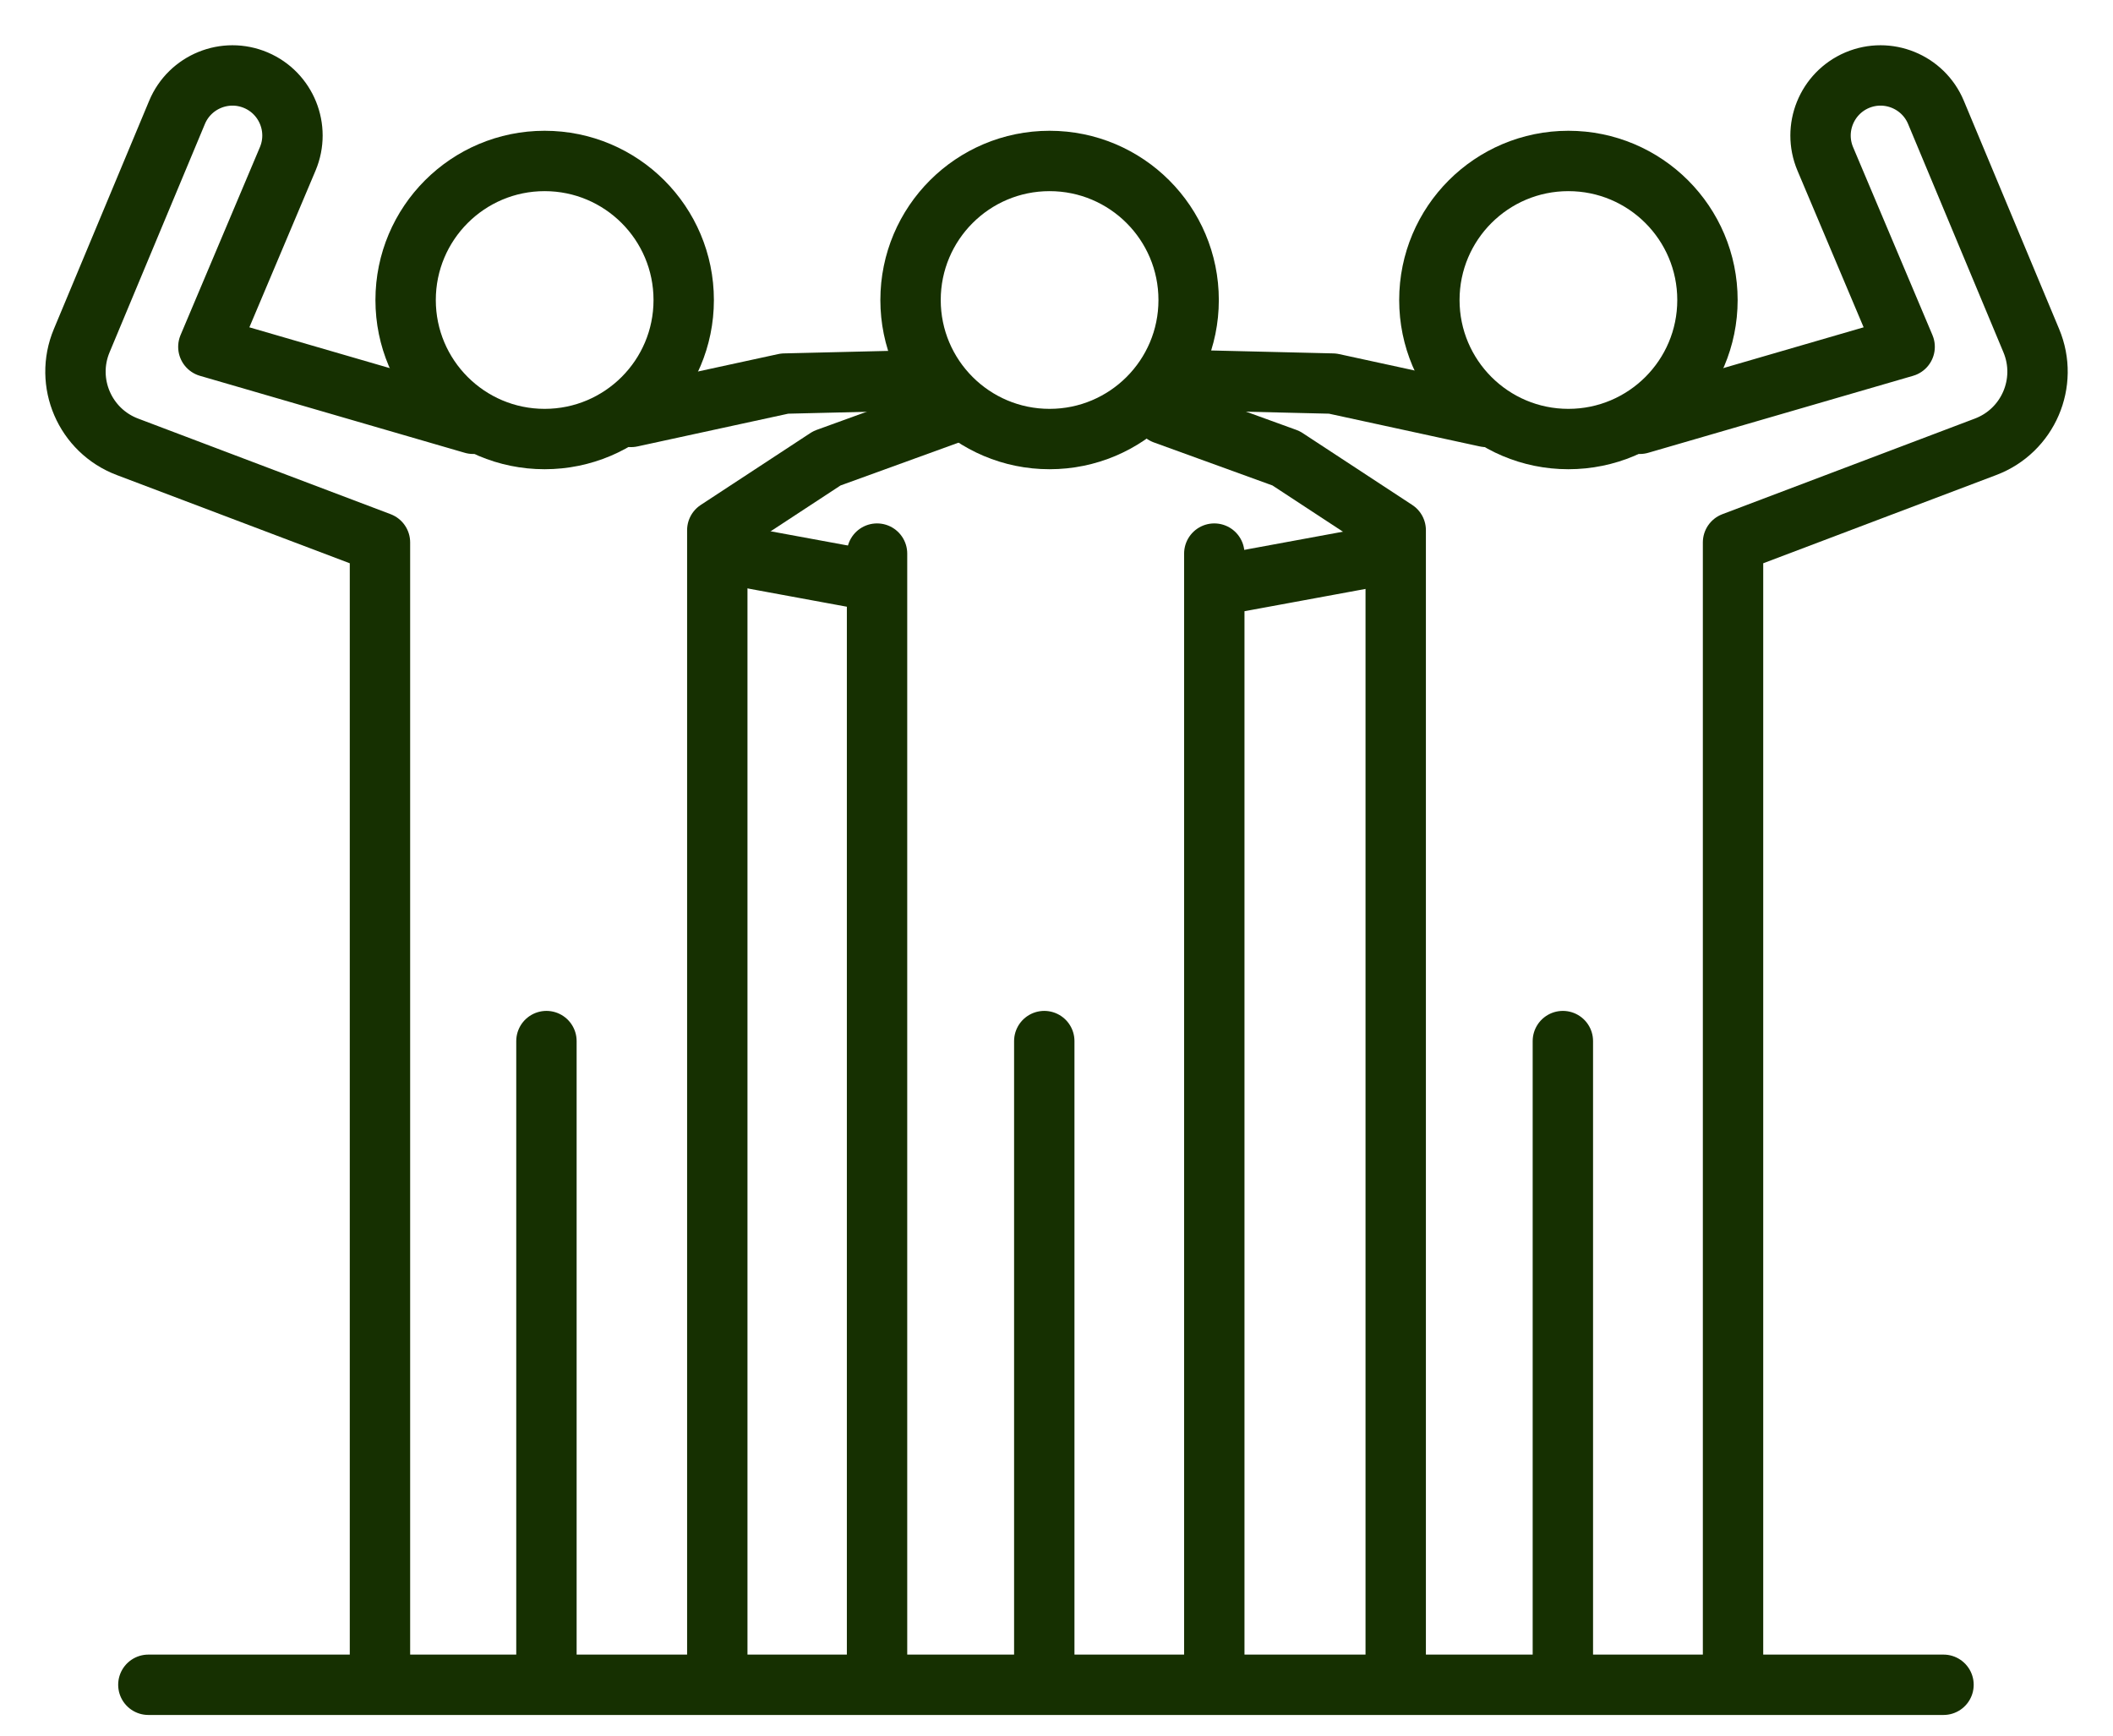
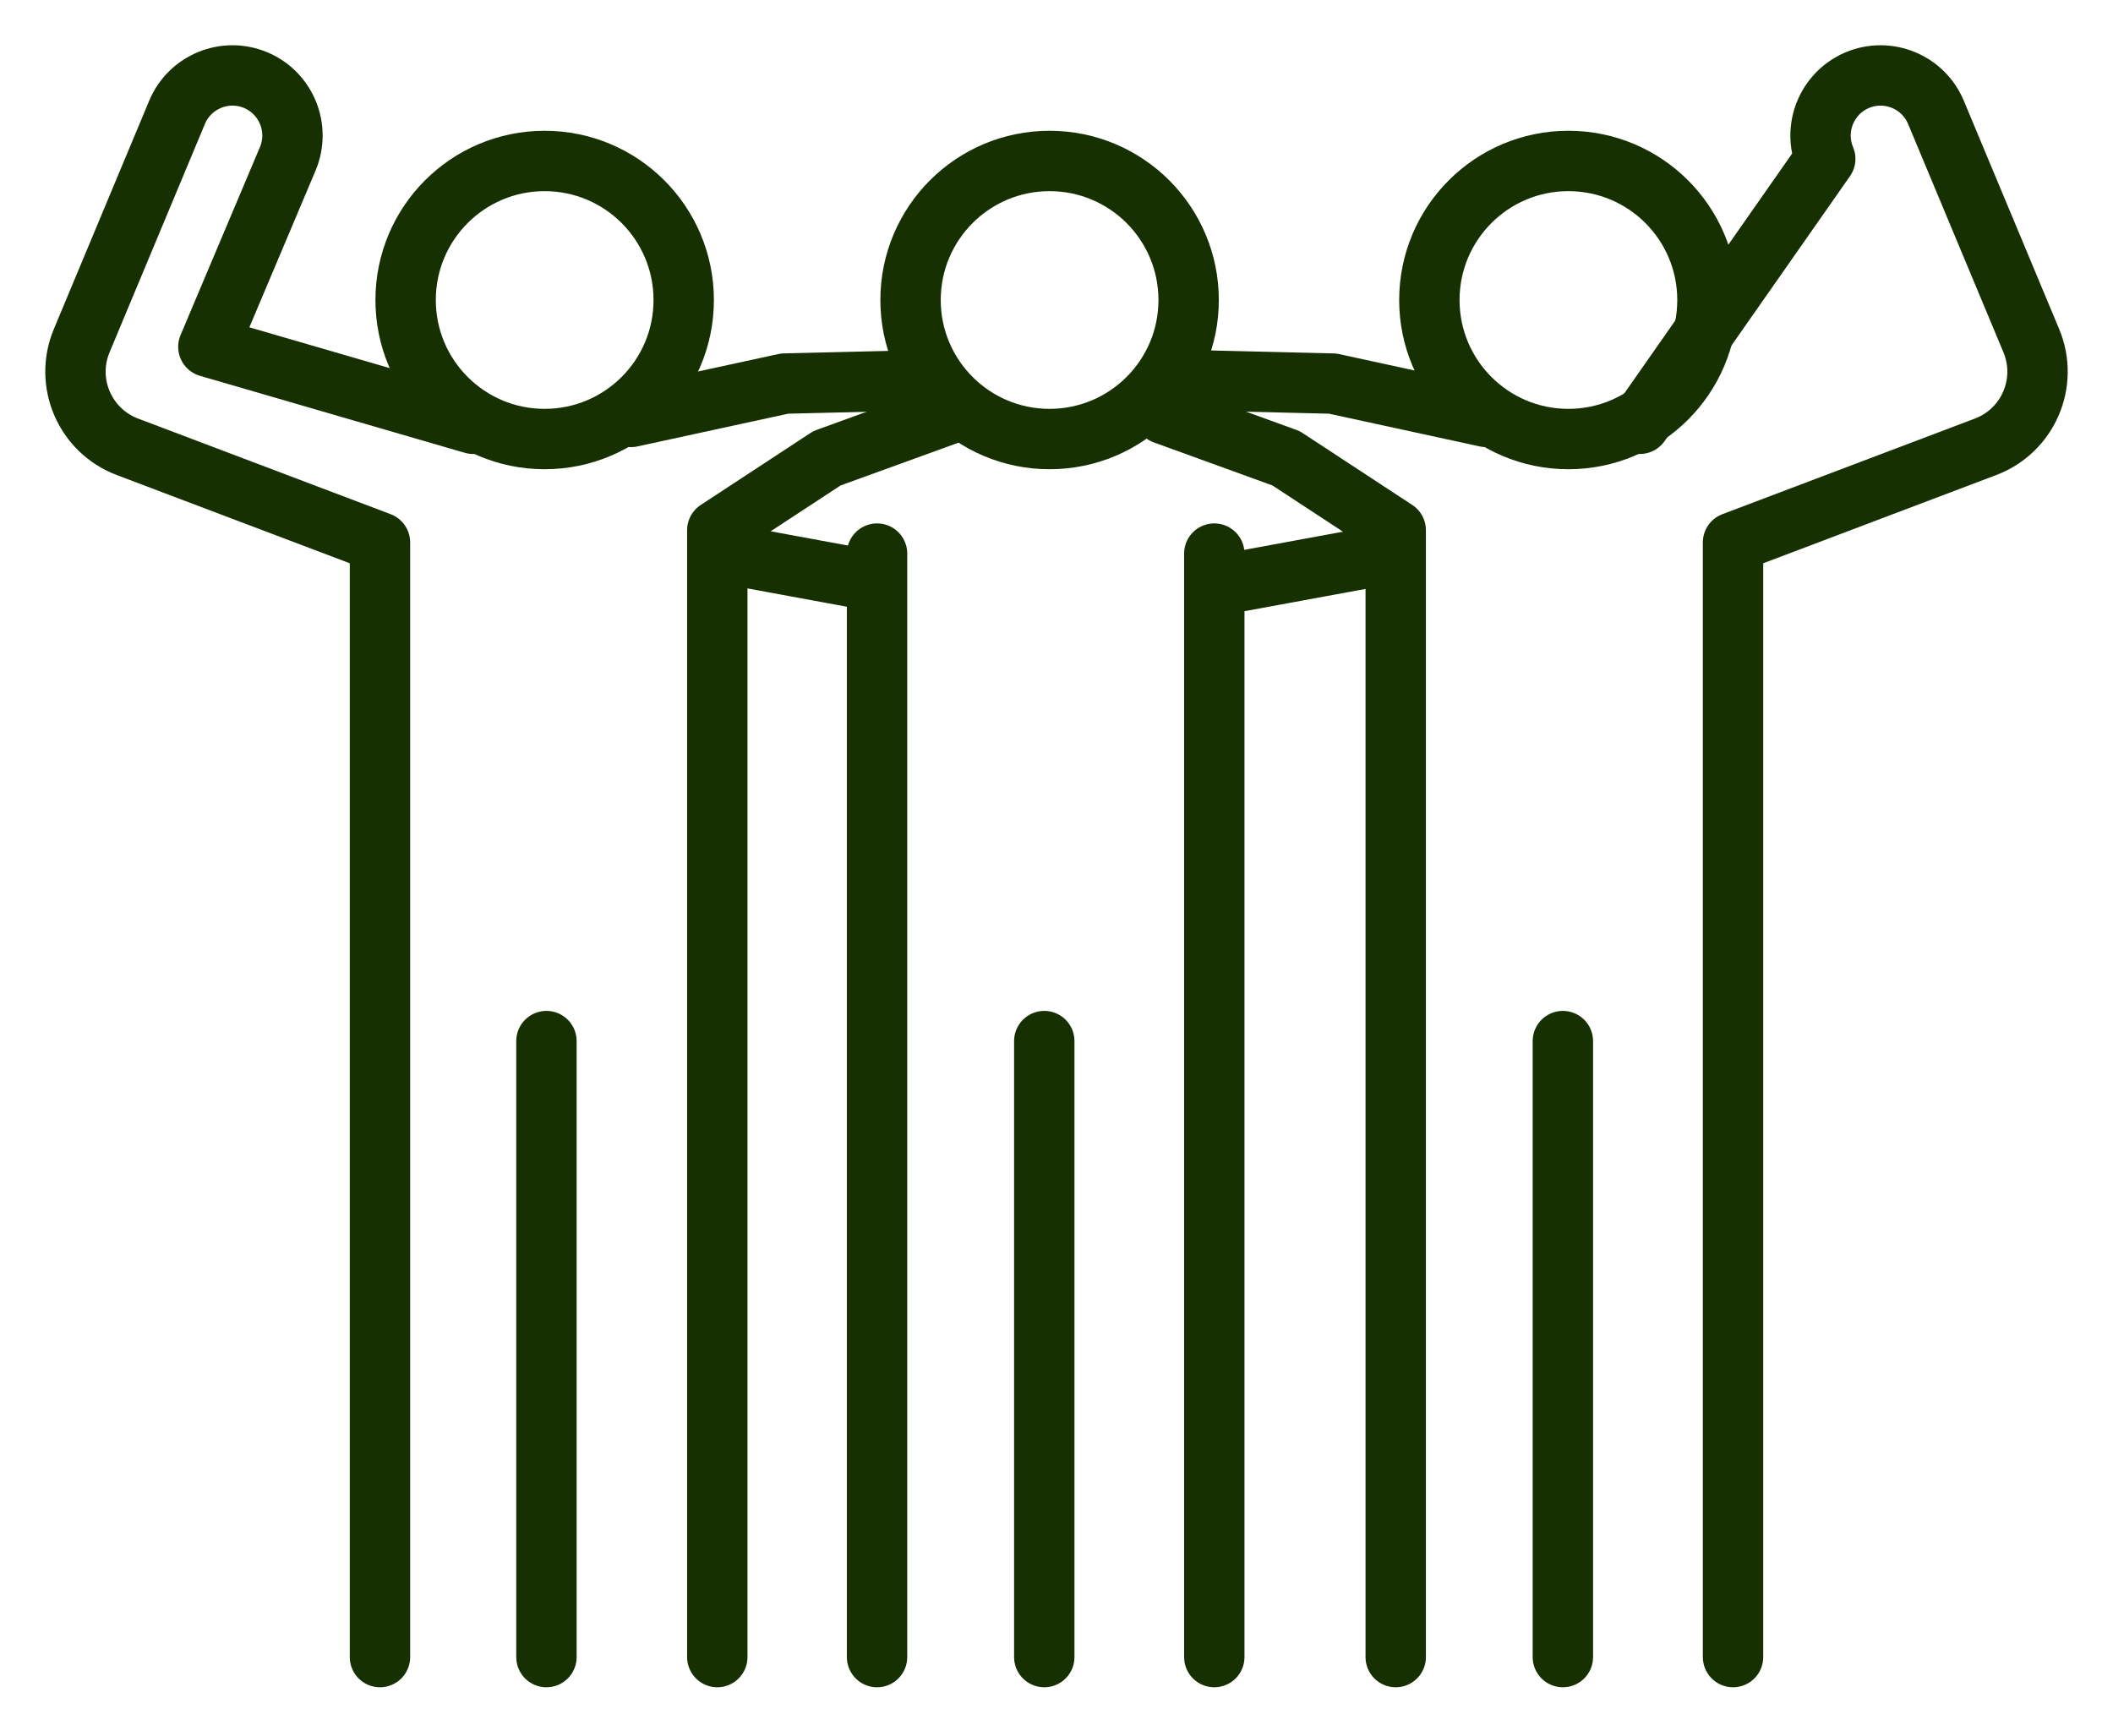
<svg xmlns="http://www.w3.org/2000/svg" width="28" height="23" viewBox="0 0 28 23" fill="none">
  <path d="M8.362 5.525L10.397 5.083L12.317 5.037" stroke="#163001" stroke-width="0.8" stroke-miterlimit="10" stroke-linecap="round" stroke-linejoin="round" />
  <path d="M20.783 5.818C21.801 5.818 22.626 4.993 22.626 3.976C22.626 2.958 21.801 2.133 20.783 2.133C19.766 2.133 18.941 2.958 18.941 3.976C18.941 4.993 19.766 5.818 20.783 5.818Z" stroke="#163001" stroke-width="0.8" stroke-miterlimit="10" stroke-linecap="round" stroke-linejoin="round" />
  <path d="M19.694 5.525L17.659 5.083L15.739 5.037" stroke="#163001" stroke-width="0.8" stroke-miterlimit="10" stroke-linecap="round" stroke-linejoin="round" />
-   <path d="M22.965 21.959V7.188L26.311 5.921C26.875 5.708 27.15 5.07 26.917 4.514L25.654 1.489C25.484 1.082 25.015 0.891 24.609 1.063C24.206 1.235 24.017 1.701 24.187 2.105L25.239 4.596L21.73 5.616" stroke="#163001" stroke-width="0.8" stroke-miterlimit="10" stroke-linecap="round" stroke-linejoin="round" />
+   <path d="M22.965 21.959V7.188L26.311 5.921C26.875 5.708 27.15 5.07 26.917 4.514L25.654 1.489C25.484 1.082 25.015 0.891 24.609 1.063C24.206 1.235 24.017 1.701 24.187 2.105L21.73 5.616" stroke="#163001" stroke-width="0.8" stroke-miterlimit="10" stroke-linecap="round" stroke-linejoin="round" />
  <path d="M15.427 5.487L17.042 6.073L18.495 7.026V21.959" stroke="#163001" stroke-width="0.8" stroke-miterlimit="10" stroke-linecap="round" stroke-linejoin="round" />
  <path d="M7.217 5.818C8.235 5.818 9.06 4.993 9.06 3.976C9.06 2.958 8.235 2.133 7.217 2.133C6.2 2.133 5.375 2.958 5.375 3.976C5.375 4.993 6.2 5.818 7.217 5.818Z" stroke="#163001" stroke-width="0.8" stroke-miterlimit="10" stroke-linecap="round" stroke-linejoin="round" />
  <path d="M5.035 21.959V7.188L1.689 5.921C1.125 5.708 0.85 5.07 1.083 4.514L2.346 1.489C2.516 1.082 2.985 0.891 3.391 1.063C3.795 1.235 3.983 1.701 3.813 2.105L2.761 4.596L6.27 5.616" stroke="#163001" stroke-width="0.8" stroke-miterlimit="10" stroke-linecap="round" stroke-linejoin="round" />
  <path d="M12.573 5.487L10.958 6.073L9.505 7.026V21.959" stroke="#163001" stroke-width="0.8" stroke-miterlimit="10" stroke-linecap="round" stroke-linejoin="round" />
  <path d="M16.436 7.703L18.429 7.336" stroke="#163001" stroke-width="0.8" stroke-miterlimit="10" stroke-linecap="round" stroke-linejoin="round" />
  <path d="M13.908 5.818C14.926 5.818 15.751 4.993 15.751 3.976C15.751 2.958 14.926 2.133 13.908 2.133C12.891 2.133 12.066 2.958 12.066 3.976C12.066 4.993 12.891 5.818 13.908 5.818Z" stroke="#163001" stroke-width="0.8" stroke-miterlimit="10" stroke-linecap="round" stroke-linejoin="round" />
  <path d="M11.622 21.959V7.336" stroke="#163001" stroke-width="0.8" stroke-miterlimit="10" stroke-linecap="round" stroke-linejoin="round" />
  <path d="M16.091 7.336V21.959" stroke="#163001" stroke-width="0.8" stroke-miterlimit="10" stroke-linecap="round" stroke-linejoin="round" />
  <path d="M11.601 7.703L9.608 7.336" stroke="#163001" stroke-width="0.8" stroke-miterlimit="10" stroke-linecap="round" stroke-linejoin="round" />
  <path d="M20.71 13.796V21.959" stroke="#163001" stroke-width="0.8" stroke-miterlimit="10" stroke-linecap="round" stroke-linejoin="round" />
  <path d="M13.838 13.796V21.959" stroke="#163001" stroke-width="0.8" stroke-miterlimit="10" stroke-linecap="round" stroke-linejoin="round" />
  <path d="M7.241 13.796V21.959" stroke="#163001" stroke-width="0.8" stroke-miterlimit="10" stroke-linecap="round" stroke-linejoin="round" />
-   <path d="M1.966 22.326H25.754" stroke="#163001" stroke-width="0.8" stroke-miterlimit="10" stroke-linecap="round" stroke-linejoin="round" />
</svg>